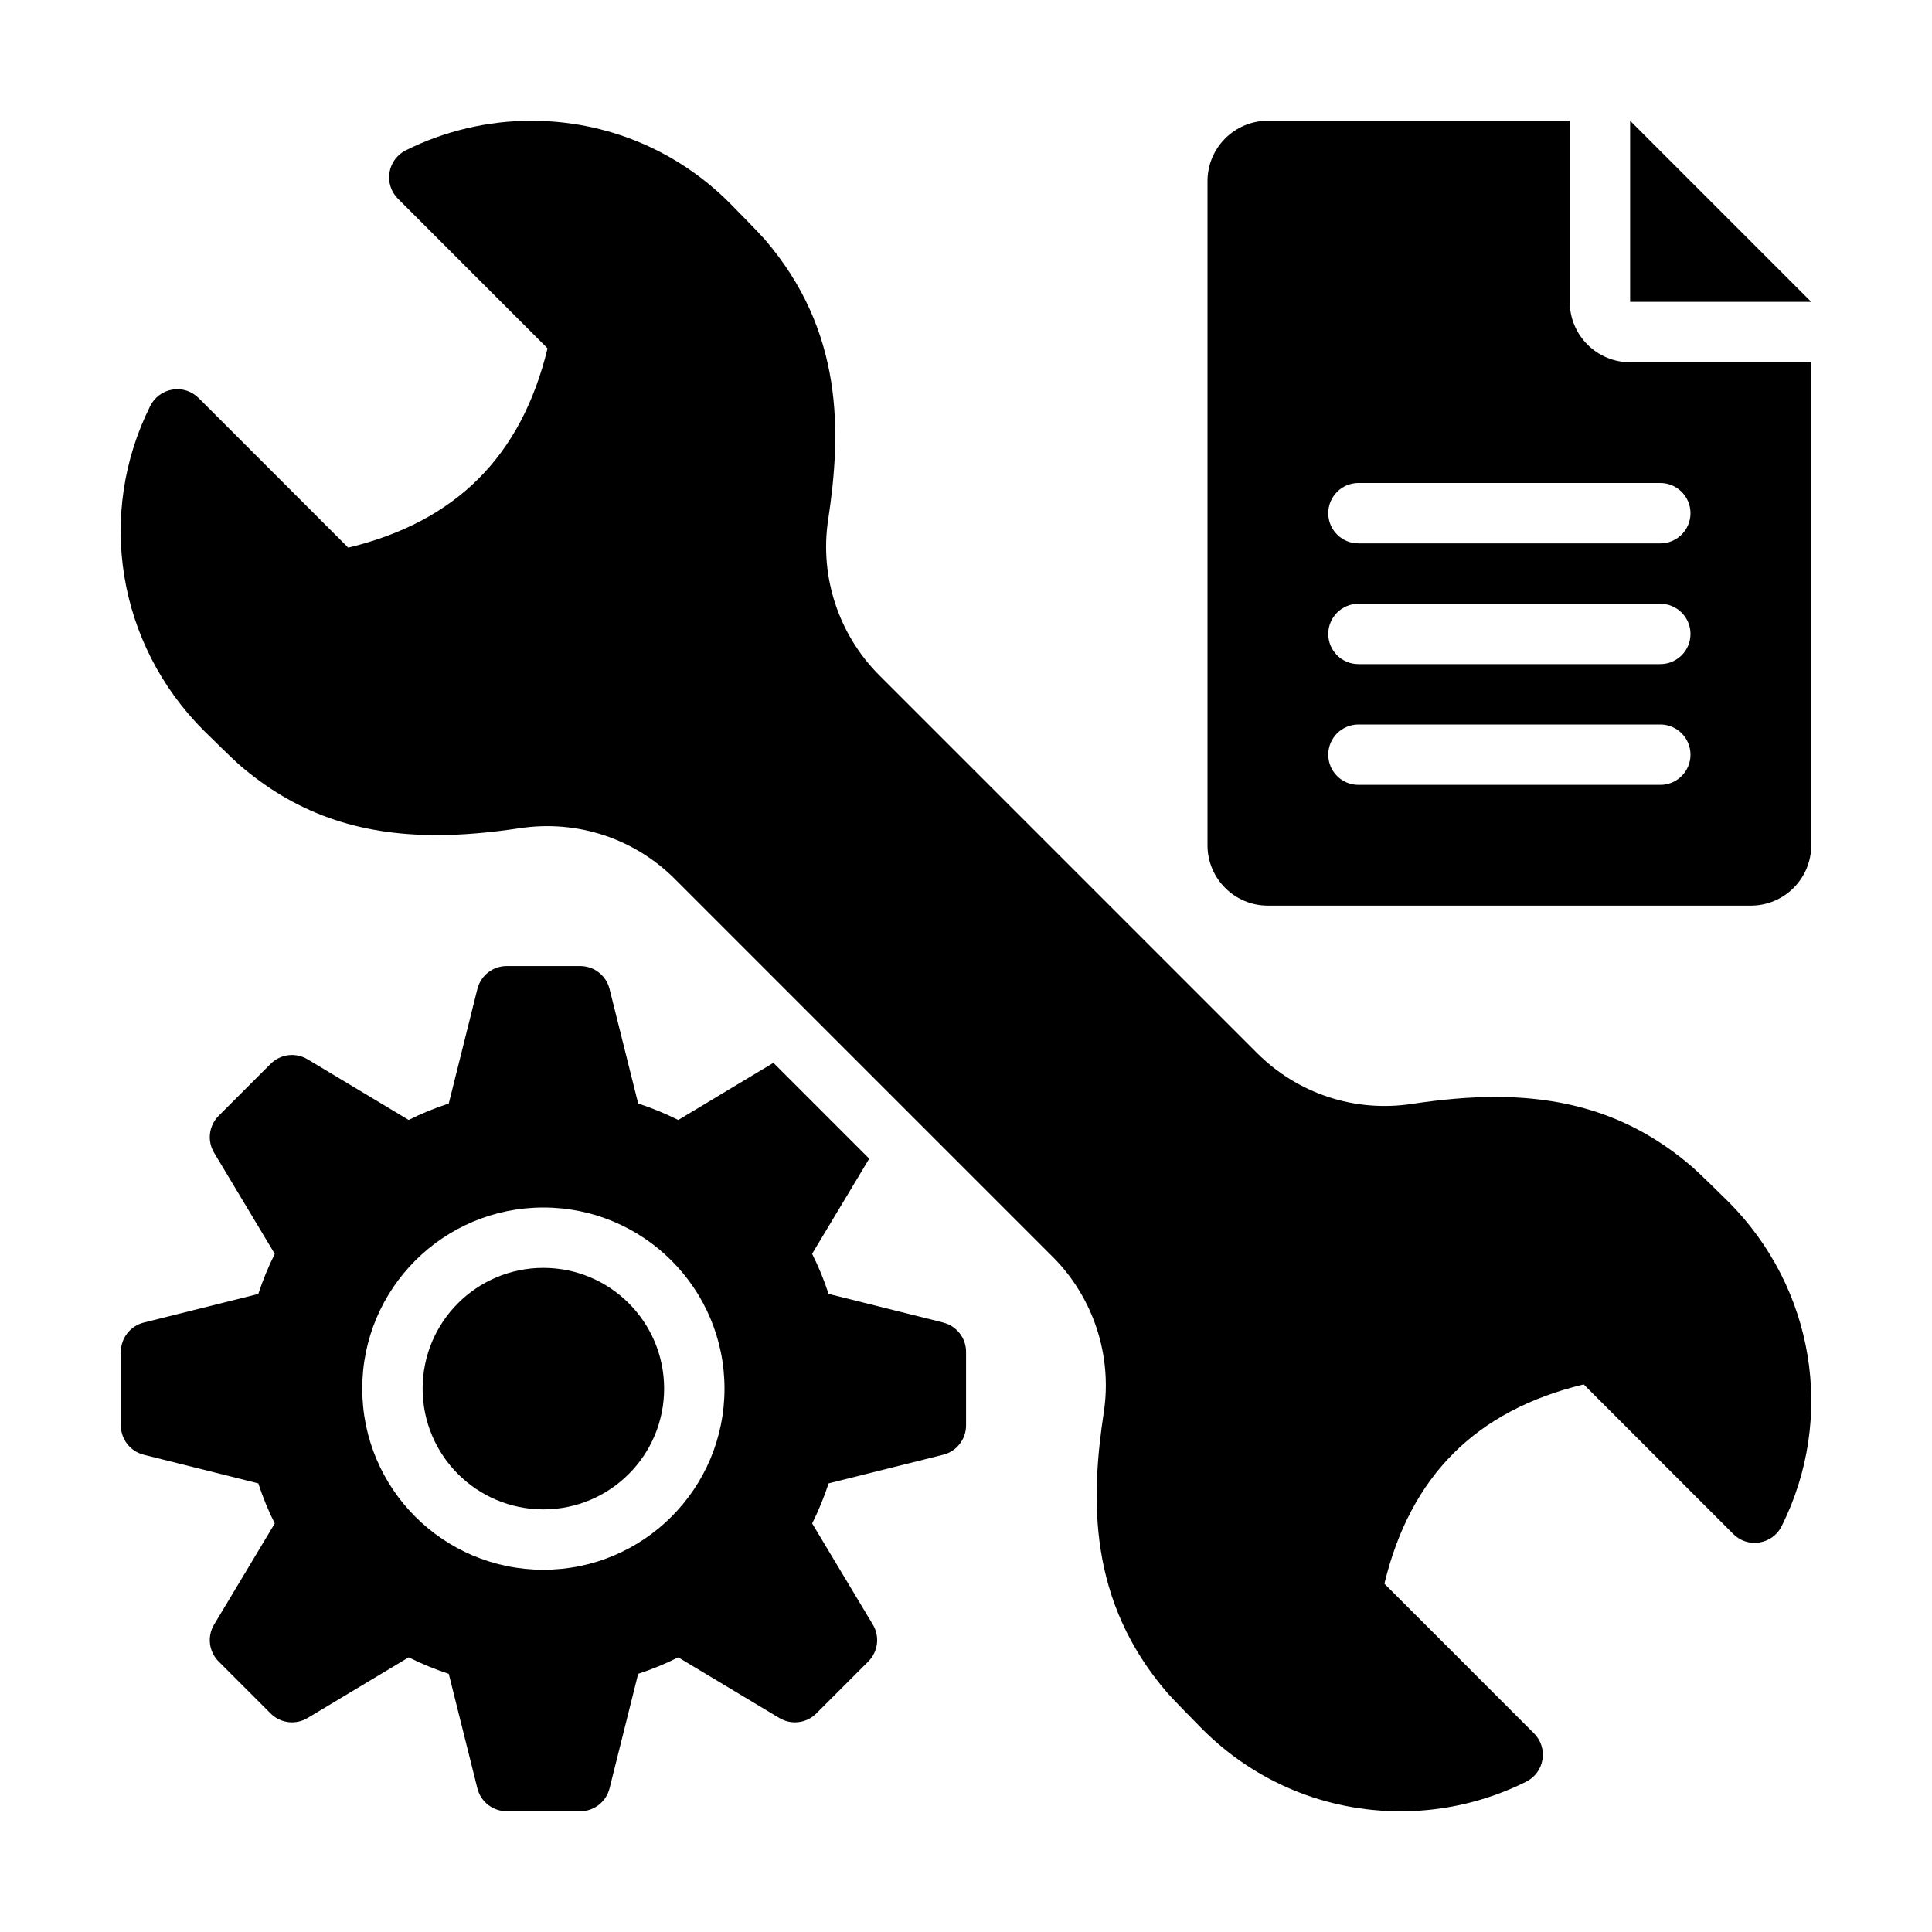
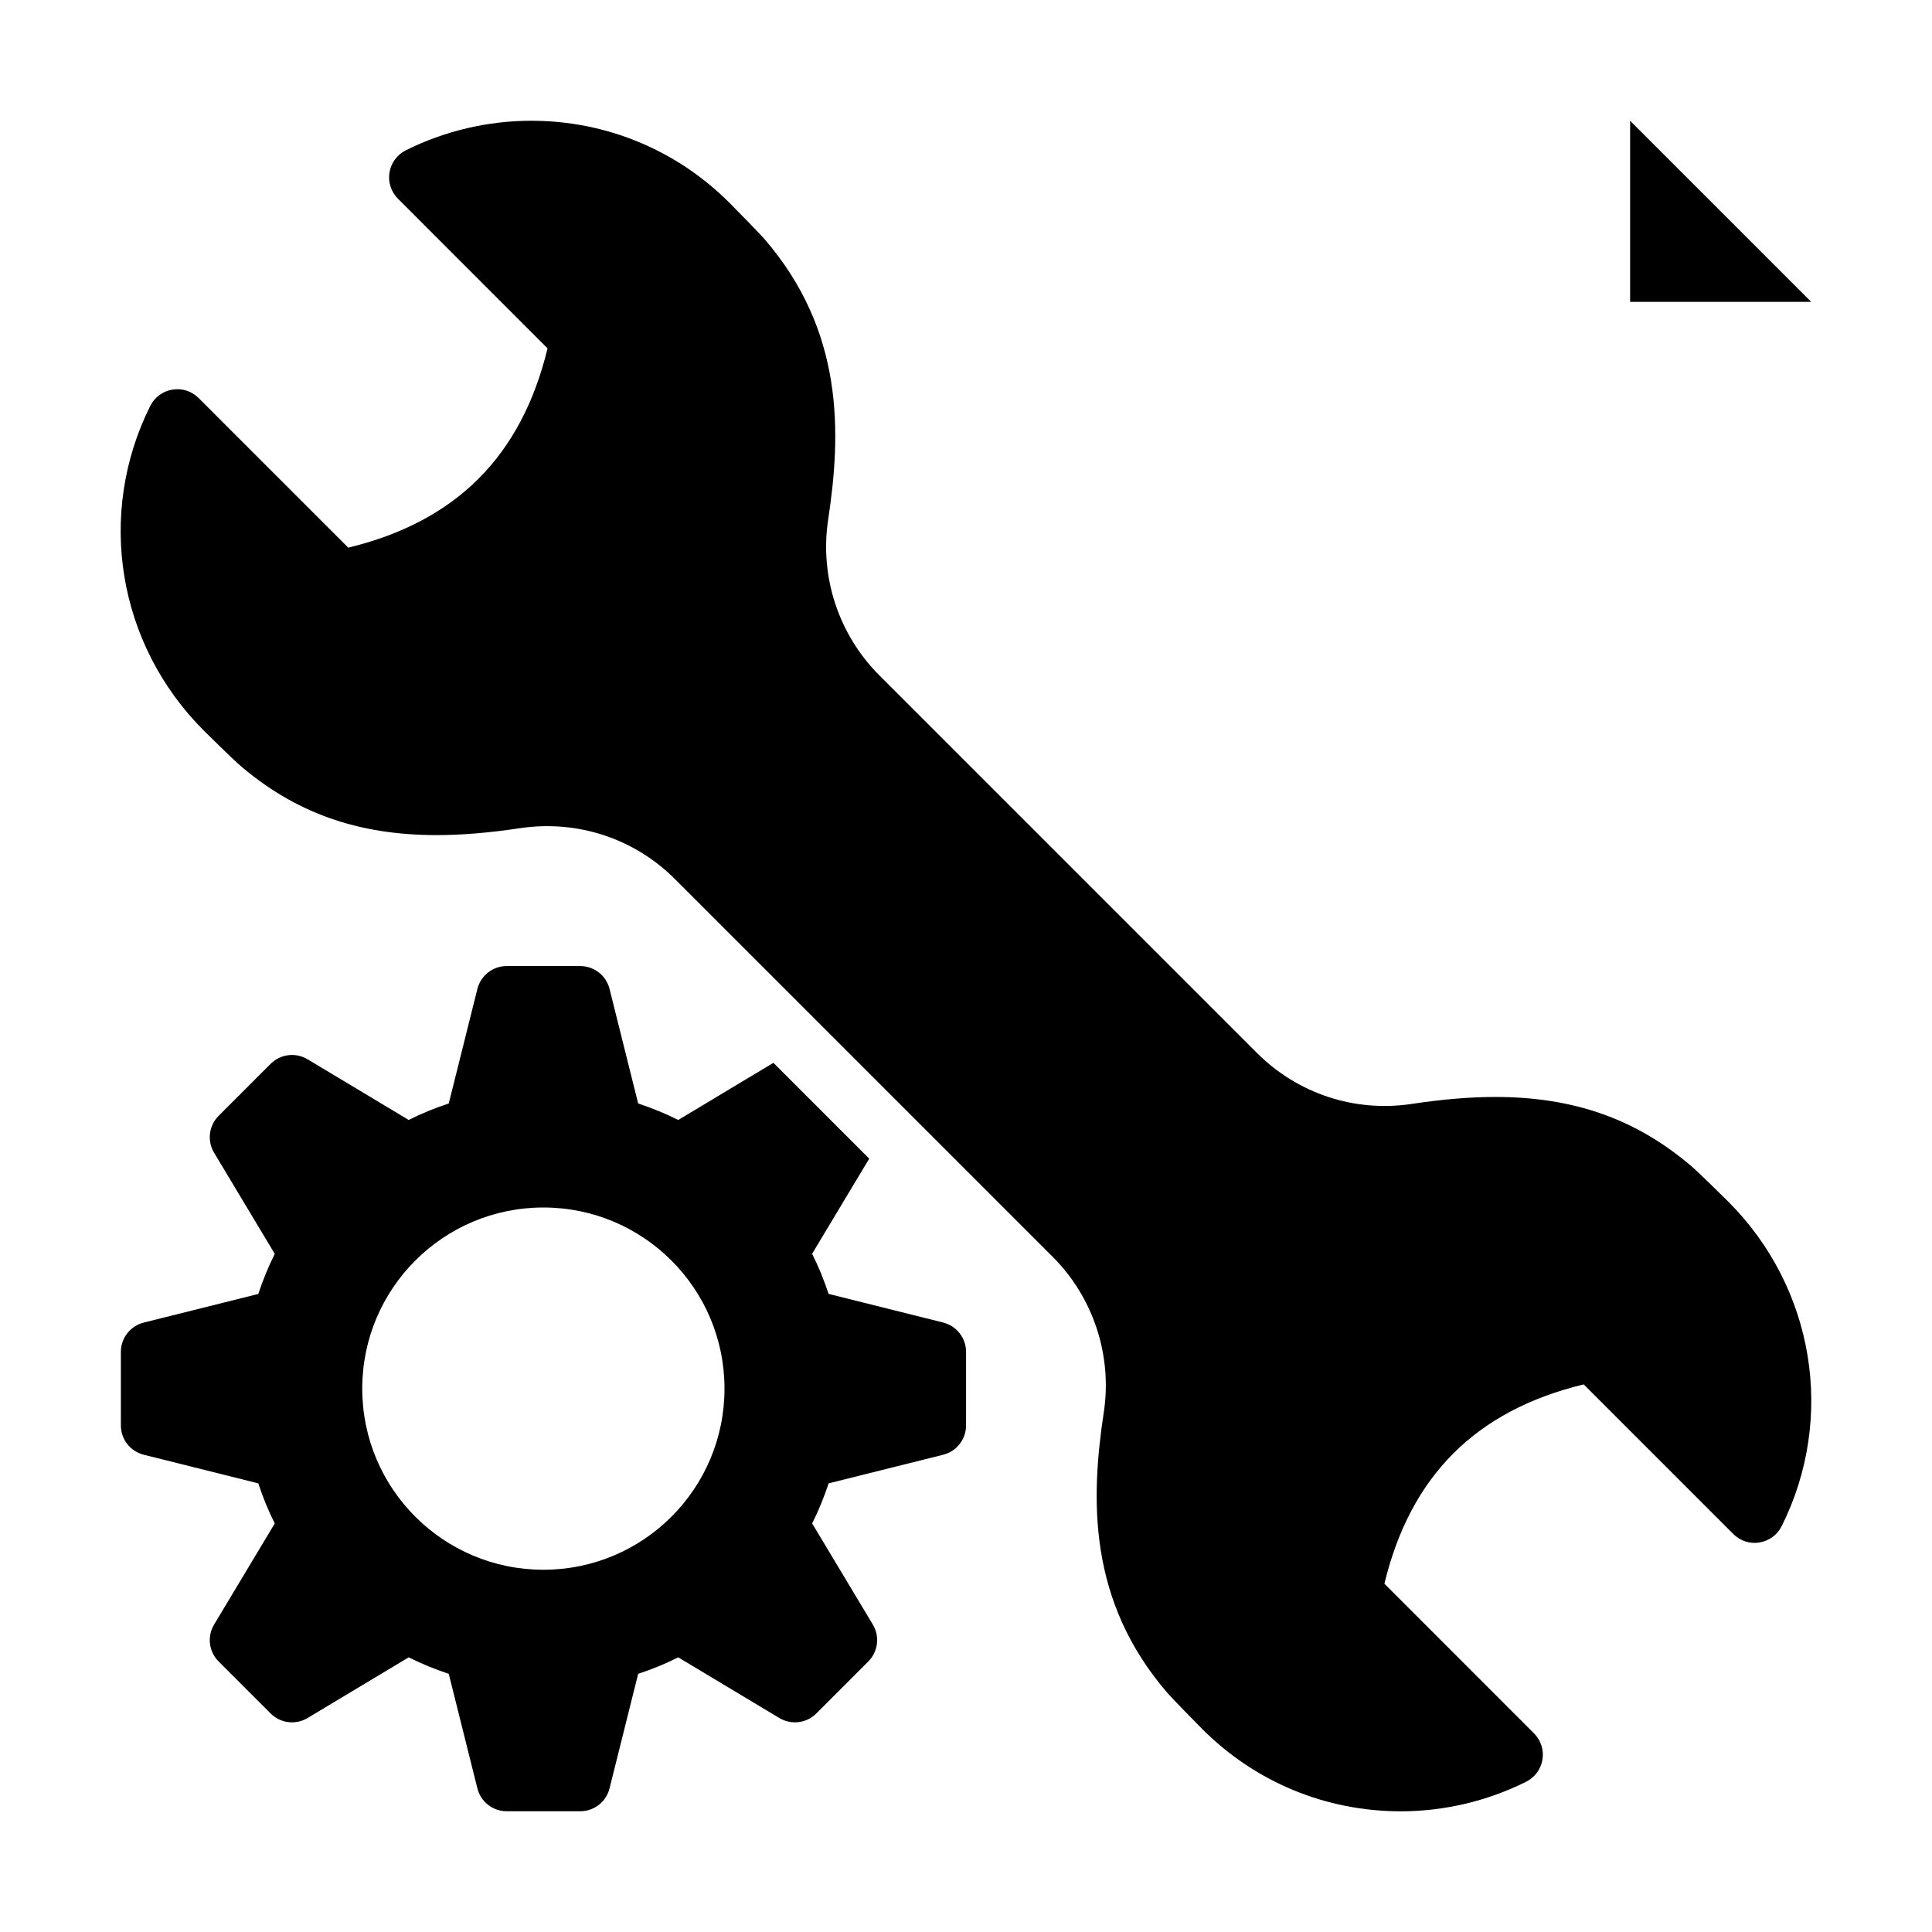
<svg xmlns="http://www.w3.org/2000/svg" enable-background="new 0 0 32 32" height="512" viewBox="0 0 32 32" width="512">
  <g id="_x30_6">
-     <circle cx="9" cy="23" r="2" />
    <path d="m27 5v-3l3 3z" />
-     <path d="m20 3v11c0 .552.448 1 1 1h8c.552 0 1-.448 1-1v-8h-3c-.552 0-1-.448-1-1v-3h-5c-.552 0-1 .448-1 1zm2 9.5c0-.276.224-.5.5-.5h5c.276 0 .5.224.5.5s-.224.5-.5.5h-5c-.276 0-.5-.224-.5-.5zm0-2c0-.276.224-.5.5-.5h5c.276 0 .5.224.5.5s-.224.5-.5.5h-5c-.276 0-.5-.224-.5-.5zm0-2c0-.276.224-.5.5-.5h5c.276 0 .5.224.5.5s-.224.5-.5.5h-5c-.276 0-.5-.224-.5-.5z" />
    <path d="m15.621 21.905-1.897-.474c-.076-.23-.165-.451-.273-.664l.946-1.576-1.587-1.587-1.576.946c-.214-.107-.435-.197-.664-.273l-.474-1.897c-.056-.223-.256-.379-.485-.379h-1.219c-.229 0-.429.156-.485.379l-.474 1.897c-.23.076-.451.165-.664.273l-1.675-1.005c-.197-.118-.449-.087-.611.075l-.862.862c-.162.162-.193.414-.075.611l1.005 1.675c-.107.214-.197.435-.273.664l-1.897.474c-.223.056-.379.256-.379.485v1.219c0 .229.156.429.379.485l1.897.474c.076.23.165.451.273.664l-1.005 1.675c-.118.197-.087.449.075.611l.862.862c.162.162.414.193.611.075l1.675-1.005c.214.107.435.197.664.273l.474 1.897c.056.223.256.379.485.379h1.219c.229 0 .429-.156.485-.379l.474-1.897c.23-.076.451-.166.664-.273l1.675 1.005c.197.118.449.087.611-.075l.862-.862c.162-.162.193-.414.075-.611l-1.005-1.675c.107-.214.197-.435.273-.664l1.897-.474c.223-.056.379-.256.379-.485v-1.219c0-.229-.156-.429-.379-.485zm-6.621 4.095c-1.657 0-3-1.343-3-3s1.343-3 3-3 3 1.343 3 3-1.343 3-3 3z" />
    <path d="m28.626 19.903c-.081-.081-.486-.478-.581-.561-.924-.801-1.966-1.173-3.279-1.173-.417 0-.869.038-1.381.115-.951.144-1.894-.172-2.566-.844l-6.259-6.259c-.67-.671-.985-1.63-.844-2.567.22-1.447.265-3.131-1.058-4.659-.083-.095-.48-.5-.575-.595-.877-.877-2.044-1.36-3.286-1.36-.716 0-1.434.169-2.076.49-.144.072-.244.208-.27.367-.026.159.026.32.14.434l2.478 2.479c-.432 1.786-1.515 2.869-3.301 3.301l-2.478-2.478c-.114-.113-.272-.167-.434-.14-.159.026-.295.126-.367.27-.895 1.791-.545 3.945.884 5.375.081.081.486.478.581.561.924.801 1.966 1.173 3.279 1.173.417 0 .869-.038 1.381-.115.954-.141 1.894.172 2.566.844l6.259 6.259c.67.671.985 1.63.844 2.567-.22 1.447-.265 3.131 1.058 4.659.083.095.48.5.575.595.877.877 2.044 1.36 3.286 1.36.716 0 1.434-.169 2.076-.49.144-.072.244-.208.27-.367.026-.159-.026-.32-.14-.434l-2.478-2.479c.432-1.786 1.515-2.869 3.301-3.301l2.478 2.478c.114.114.275.168.434.14.159-.026.295-.126.367-.27.895-1.791.545-3.945-.884-5.375z" />
  </g>
</svg>